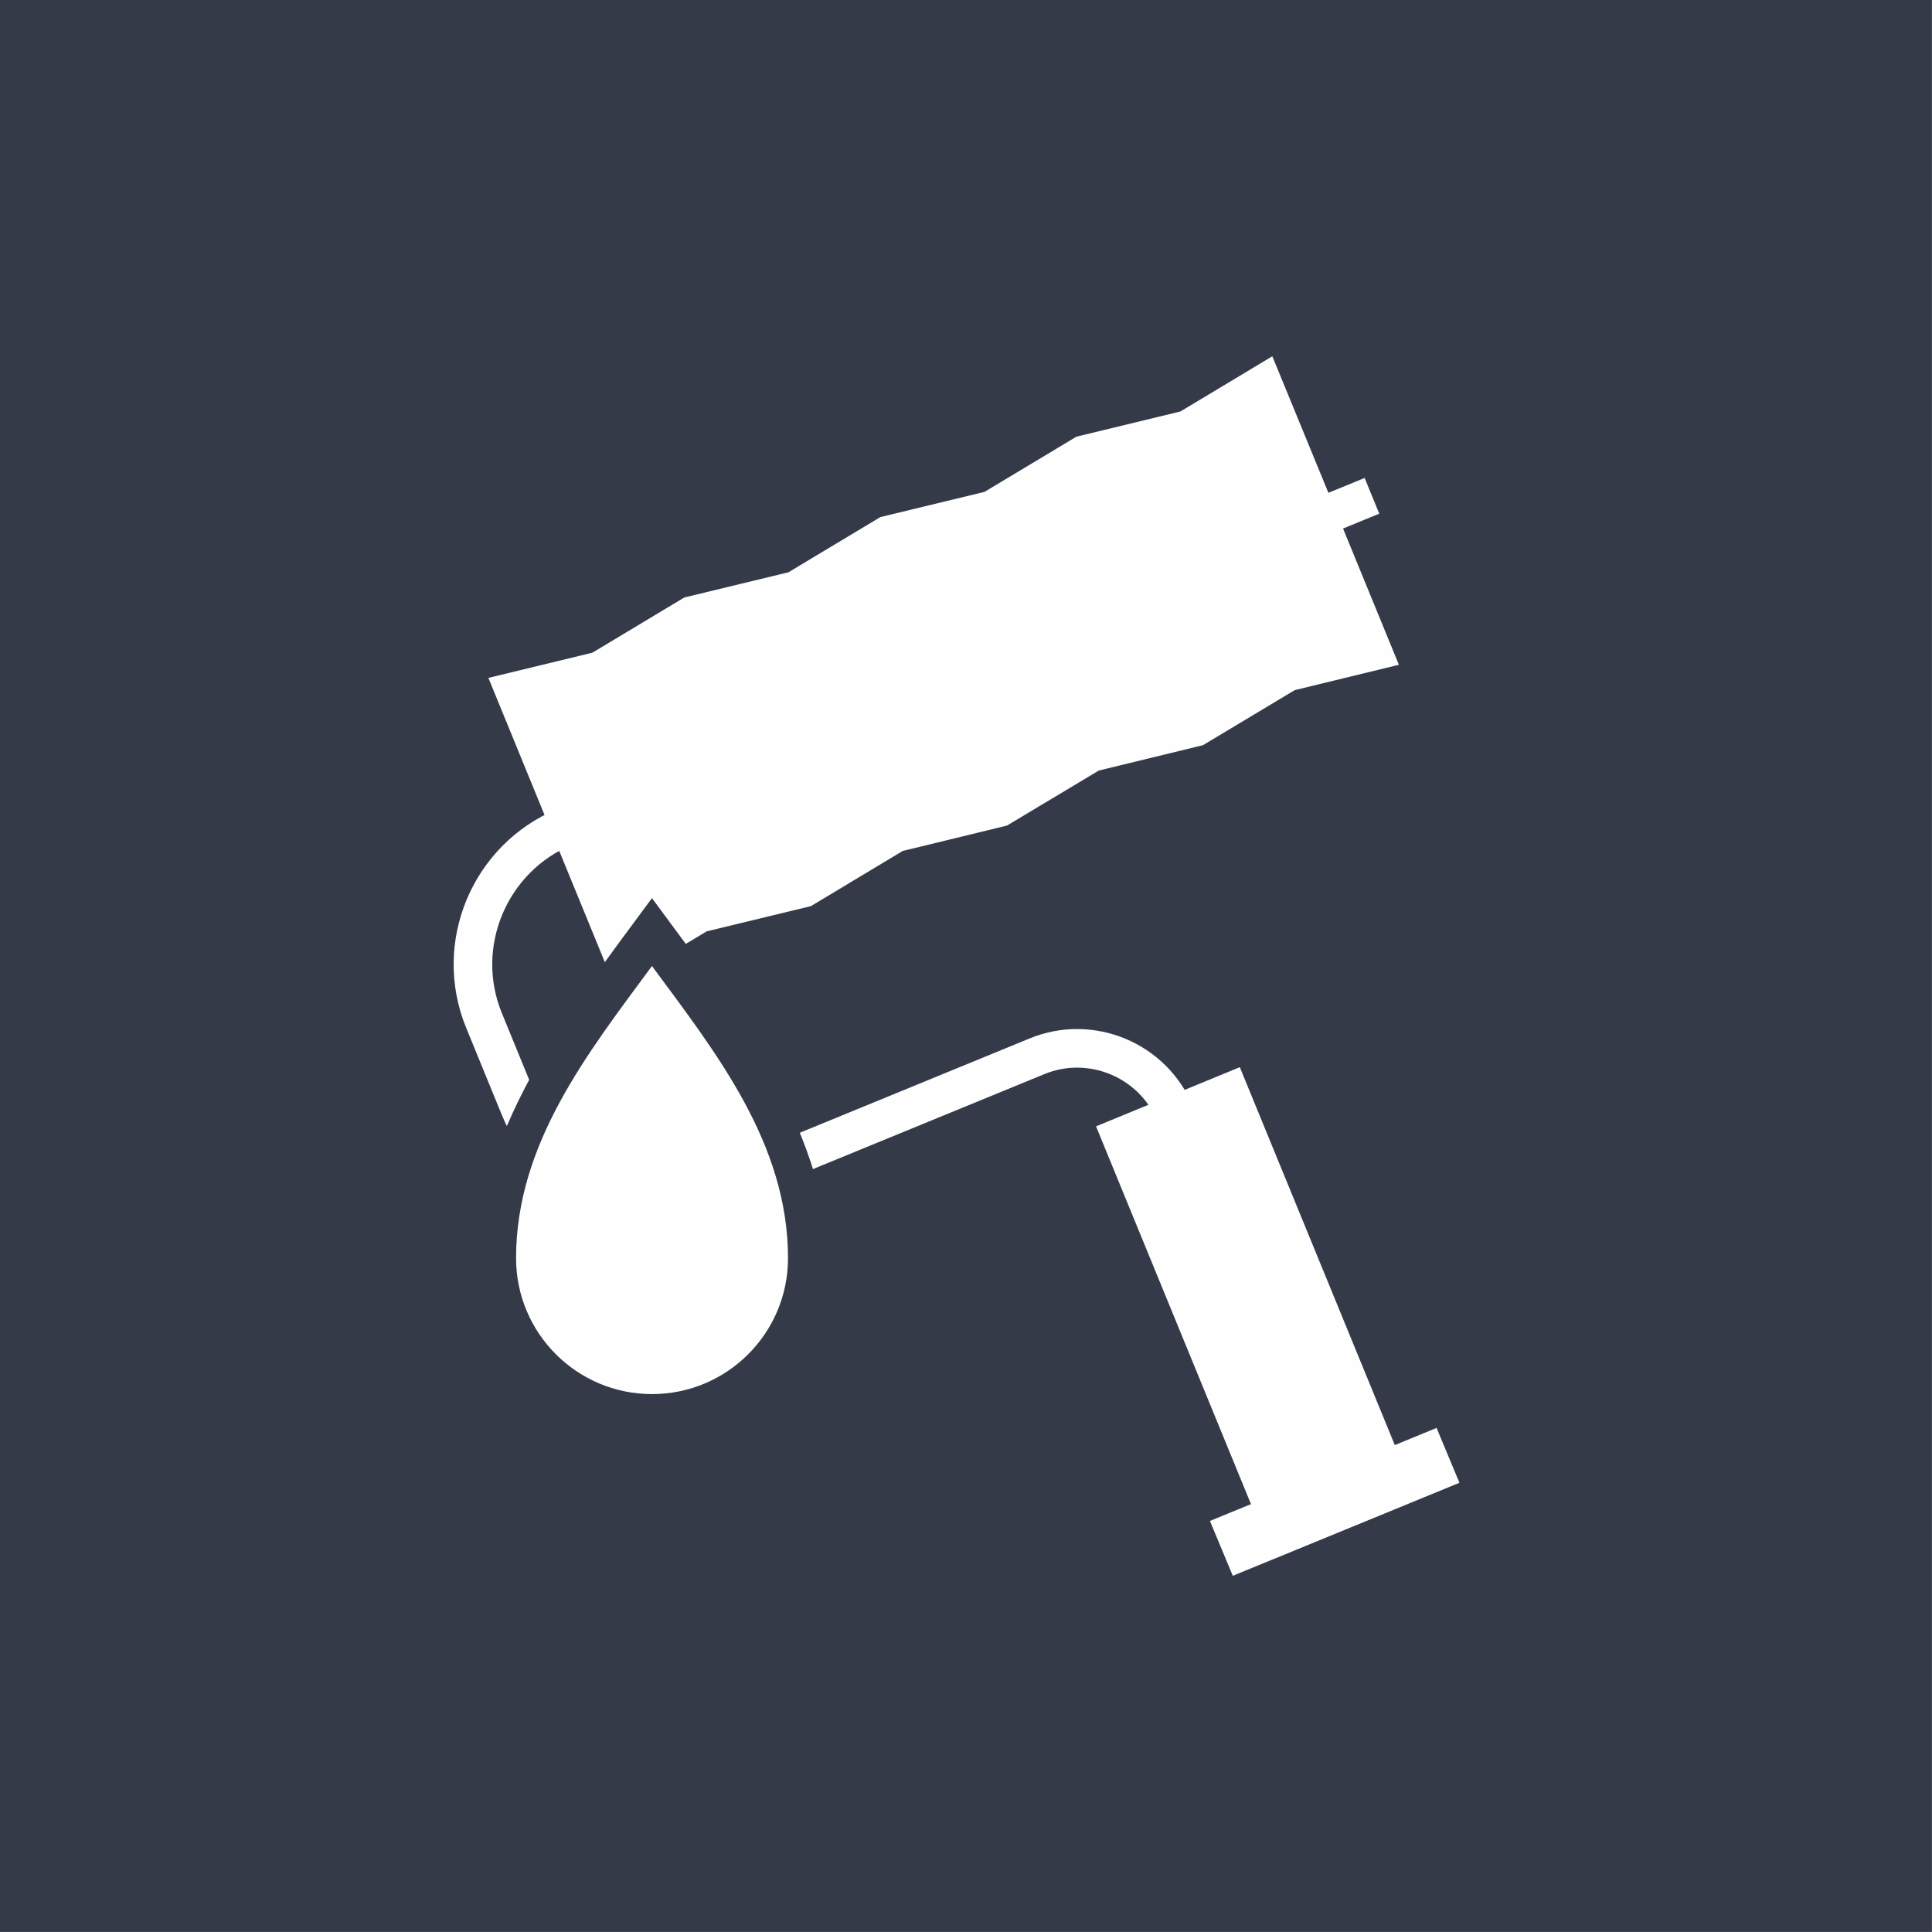
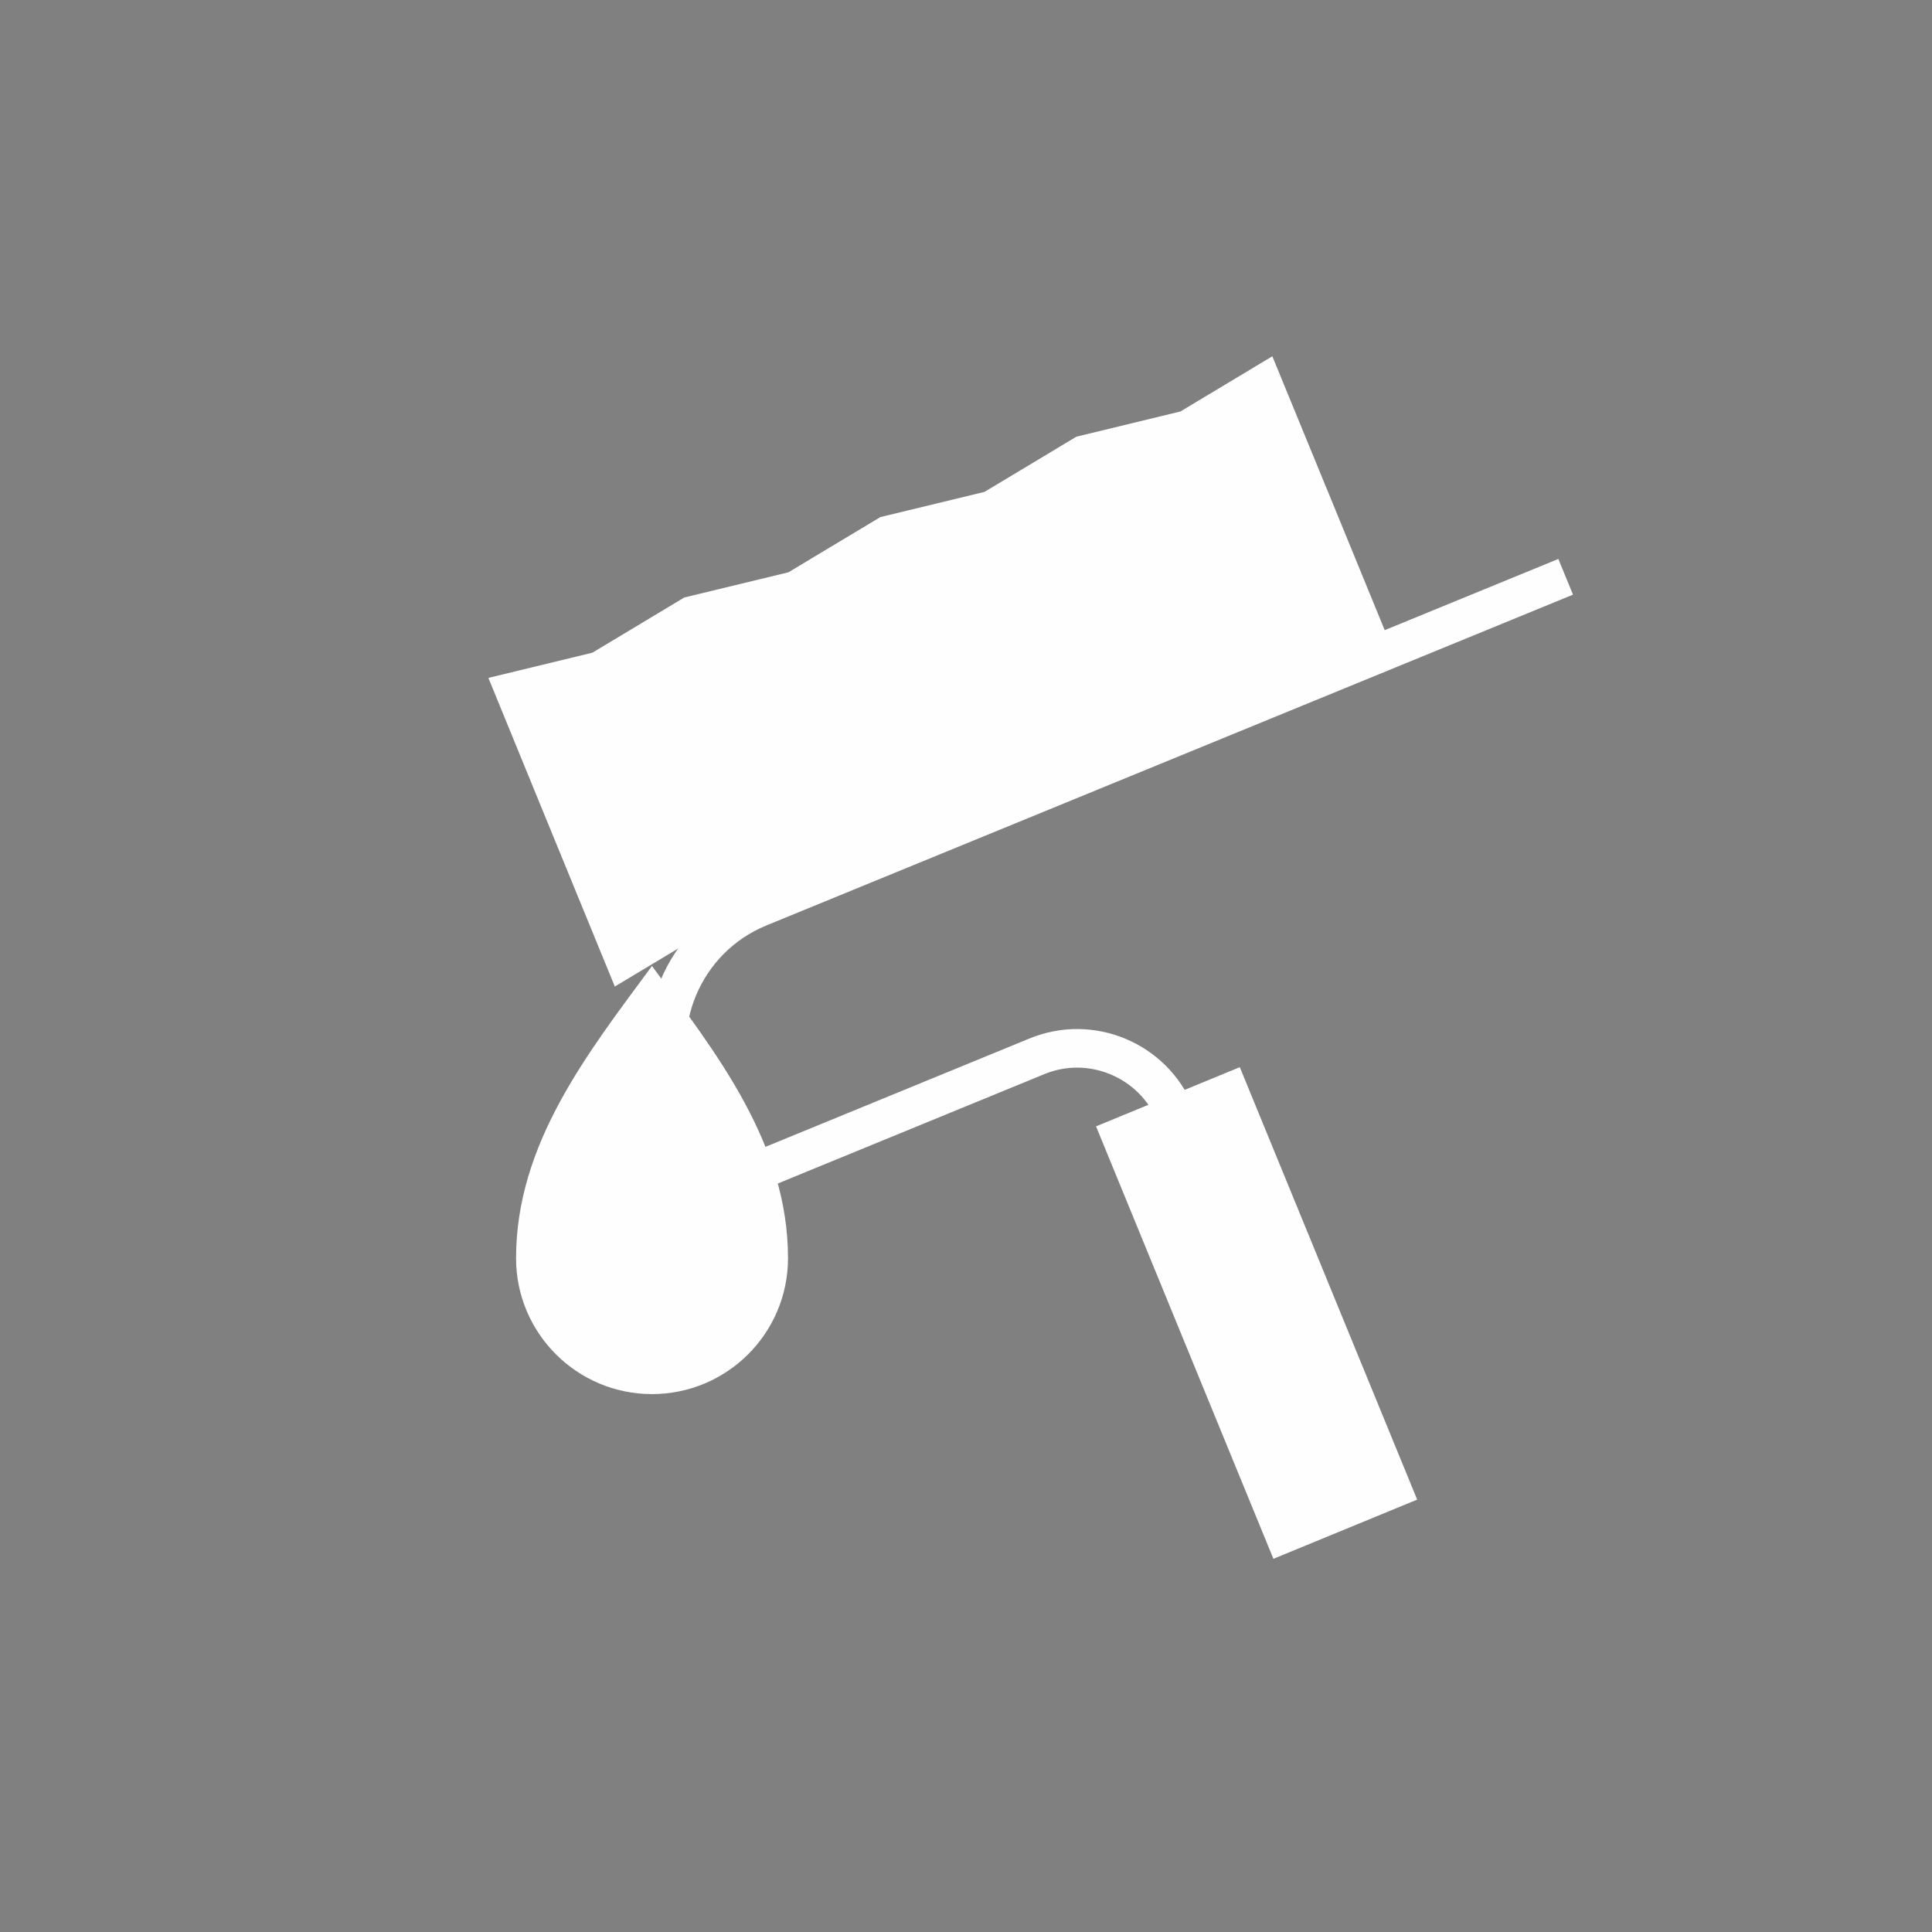
<svg xmlns="http://www.w3.org/2000/svg" xml:space="preserve" width="10.012mm" height="10.012mm" style="shape-rendering:geometricPrecision; text-rendering:geometricPrecision; image-rendering:optimizeQuality; fill-rule:evenodd; clip-rule:evenodd" viewBox="0 0 132.64 132.64">
  <rect x="0" y="0" width="132.64" height="132.64" fill="#808080" stroke="none" />
  <defs>
    <style type="text/css">  .str0 {stroke:#FEFEFE;stroke-width:2.65;stroke-miterlimit:22.926} .fil2 {fill:none} .fil1 {fill:#FEFEFE} .fil0 {fill:#343A48}  </style>
  </defs>
  <g id="Слой_x0020_1">
    <g id="_2740488033680">
-       <rect class="fil0" x="-0" y="-0" width="132.63" height="132.63" />
      <g>
        <g>
          <polygon class="fil1" points="87.35,24.46 81.04,28.25 73.9,29.98 67.59,33.77 60.44,35.5 54.13,39.29 46.98,41.02 40.67,44.81 33.53,46.54 37.87,57.14 37.87,57.14 42.21,67.73 48.52,63.94 55.67,62.21 61.98,58.42 69.13,56.68 75.44,52.9 82.59,51.16 88.89,47.38 96.04,45.64 91.7,35.05 " />
          <rect class="fil1" transform="matrix(-0.17 0.07 0.194 0.473 85.118 73.265)" width="58.06" height="62.77" />
-           <path class="fil2 str0" d="M90.84 101.23l-10.15 -24.74c-1.52,-3.71 -5.79,-5.5 -9.5,-3.97l-22.2 9.11c-5.19,2.13 -11.17,-0.37 -13.3,-5.56l-2.46 -6.01c-2.13,-5.19 0.37,-11.16 5.56,-13.3l55.4 -22.72" />
-           <rect class="fil1" transform="matrix(-0.268 0.11 0.025 0.06 98.627 98.033)" width="58.06" height="62.77" />
+           <path class="fil2 str0" d="M90.84 101.23l-10.15 -24.74c-1.52,-3.71 -5.79,-5.5 -9.5,-3.97l-22.2 9.11l-2.46 -6.01c-2.13,-5.19 0.37,-11.16 5.56,-13.3l55.4 -22.72" />
        </g>
        <g>
-           <path class="fil0" d="M44.76 100.37c6.79,0 12.29,-5.5 12.29,-12.29 0,-10.36 -6.49,-18.55 -12.29,-26.42 -5.8,7.86 -12.29,16.05 -12.29,26.42 0,6.79 5.5,12.29 12.29,12.29z" />
          <path class="fil1" d="M44.76 95.71c5.16,0 9.34,-4.18 9.34,-9.33 0,-7.87 -4.93,-14.09 -9.34,-20.06 -4.4,5.97 -9.33,12.19 -9.33,20.06 0,5.15 4.18,9.33 9.33,9.33z" />
        </g>
      </g>
    </g>
  </g>
</svg>